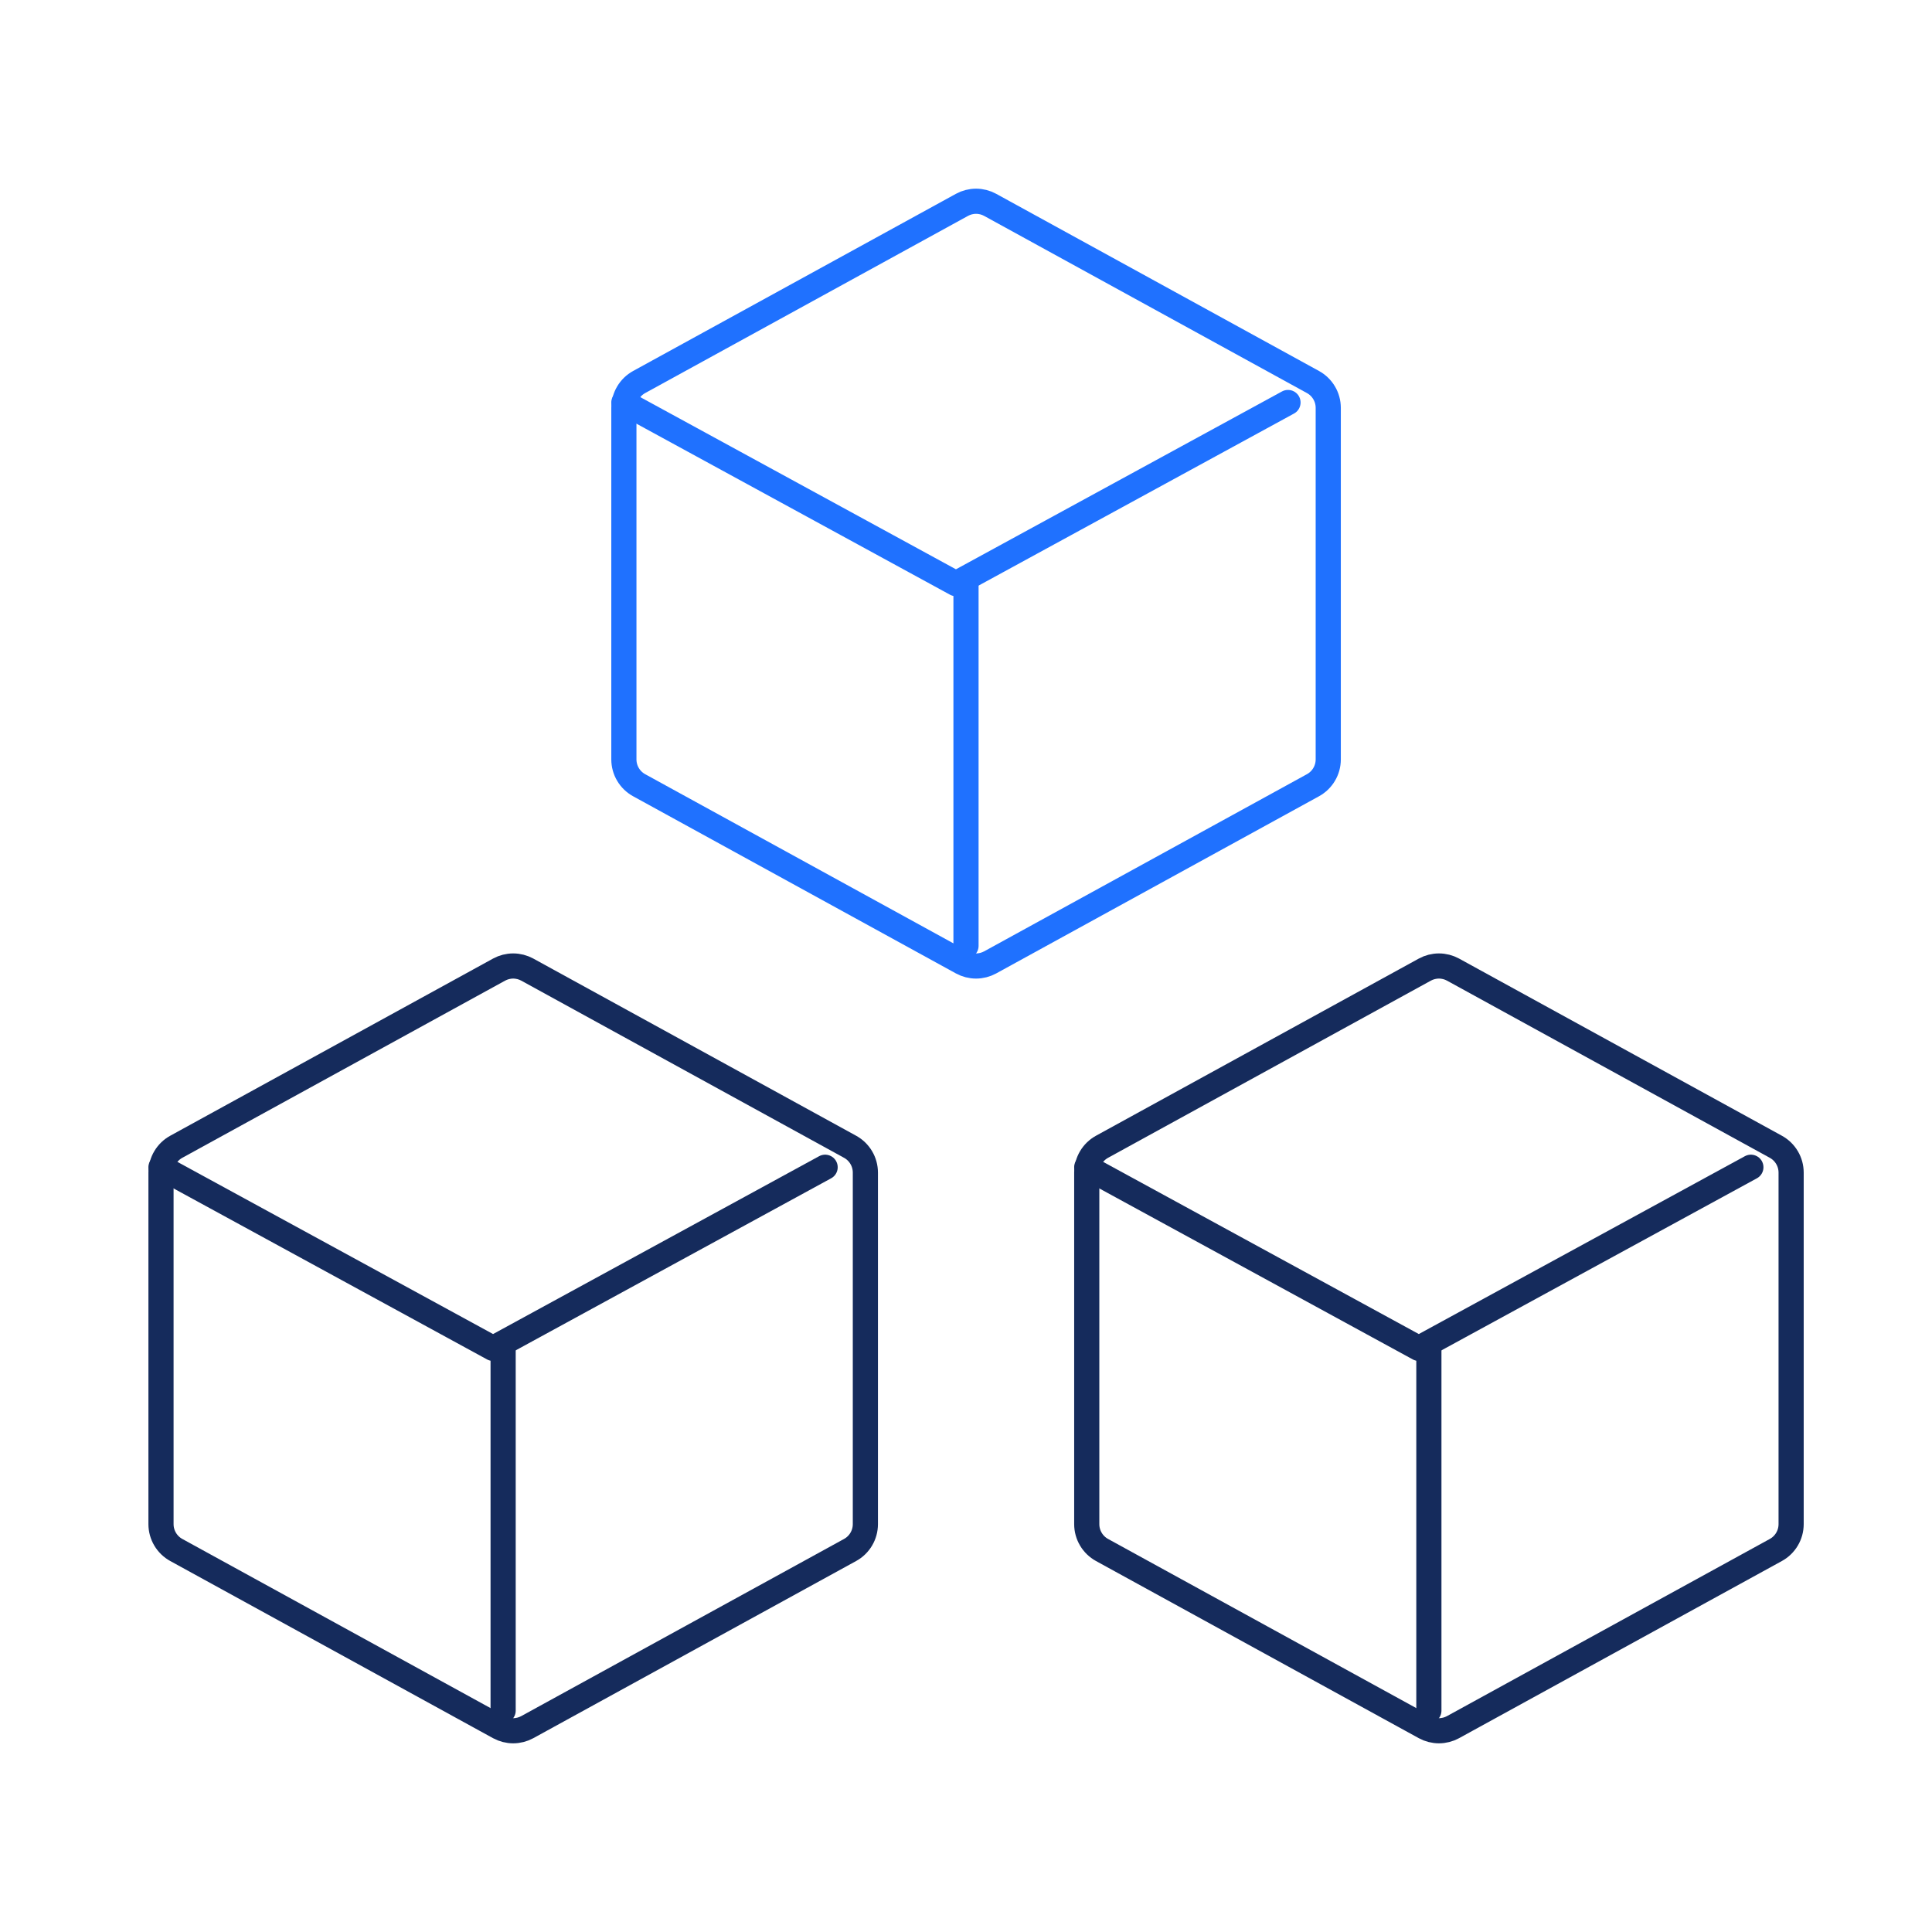
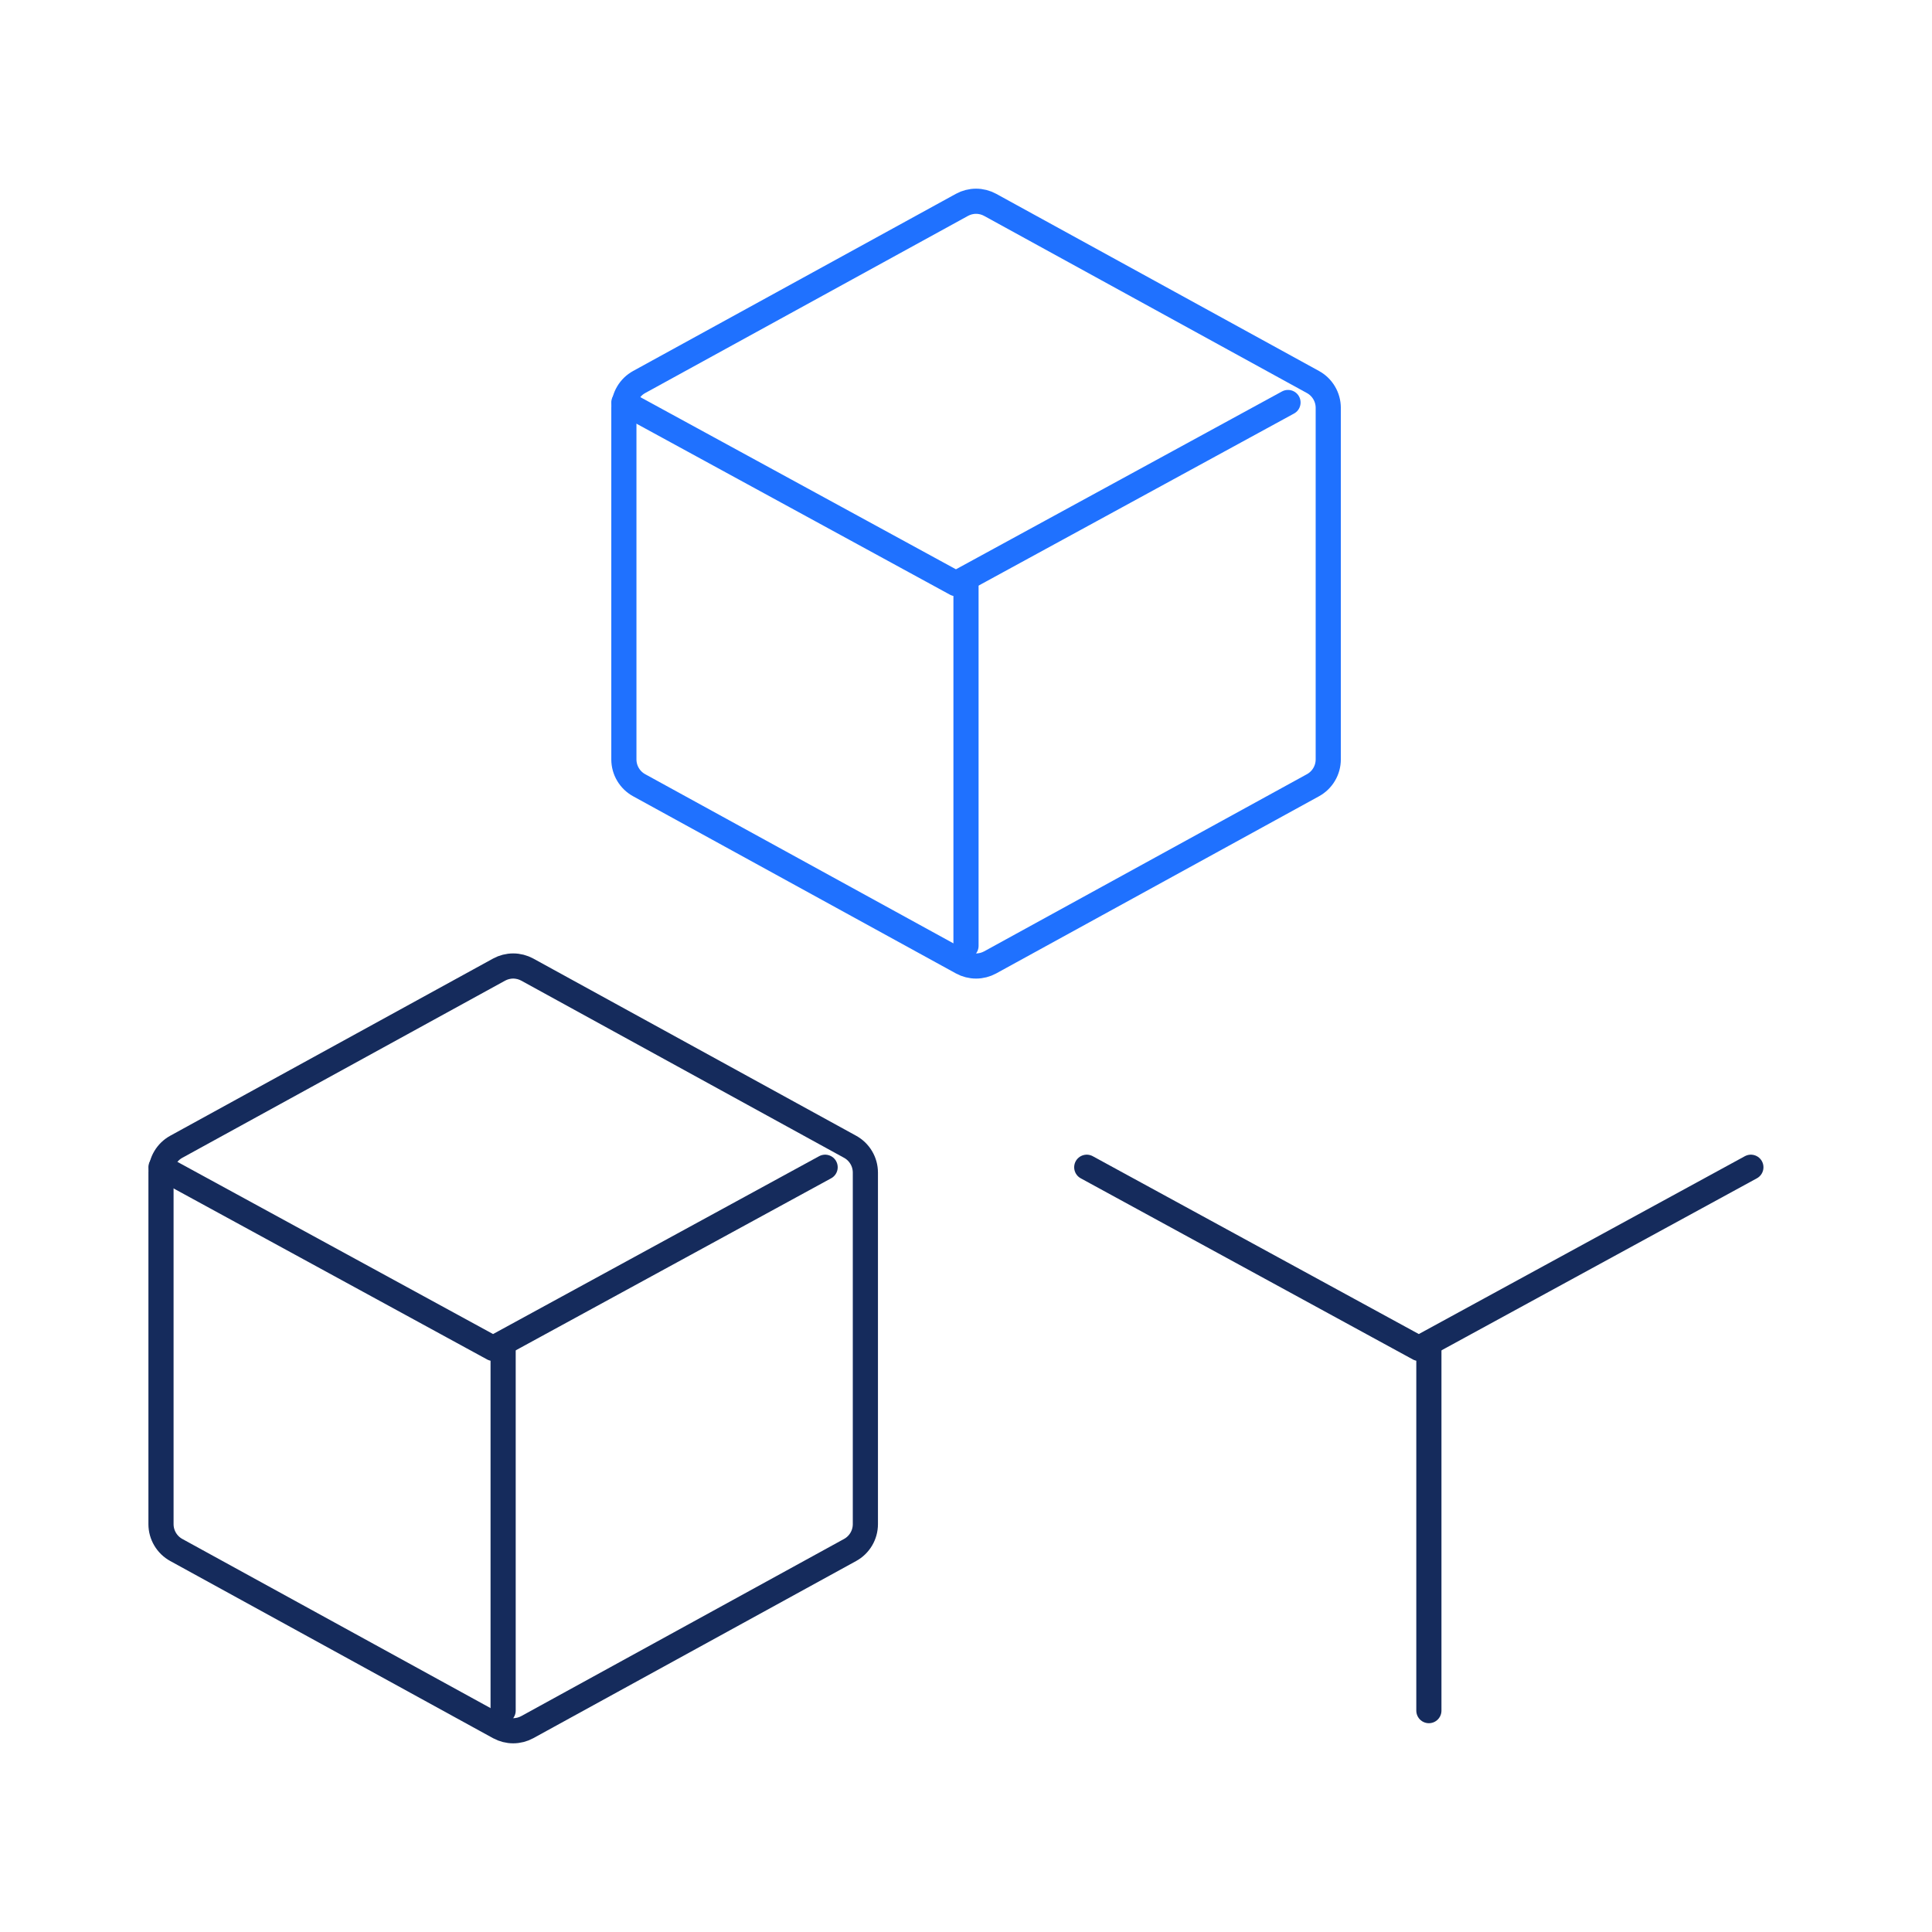
<svg xmlns="http://www.w3.org/2000/svg" width="96" height="96" viewBox="0 0 96 96" fill="none">
  <path d="M31 20L47.5 29L64 20" stroke="#1F71FF" stroke-width="1.25" stroke-linecap="round" stroke-linejoin="round" />
  <path d="M49.2 10.179L65.242 18.983C65.471 19.109 65.662 19.294 65.795 19.519C65.929 19.744 65.999 20 66 20.262V37.738C65.999 38 65.929 38.256 65.795 38.481C65.662 38.706 65.471 38.891 65.242 39.017L49.2 47.821C48.985 47.938 48.745 48 48.5 48C48.255 48 48.015 47.938 47.8 47.821L31.758 39.017C31.529 38.891 31.338 38.706 31.205 38.481C31.071 38.256 31.001 38 31 37.738V20.262C31.001 20 31.071 19.744 31.205 19.519C31.338 19.294 31.529 19.109 31.758 18.983L47.8 10.179C48.015 10.062 48.255 10 48.5 10C48.745 10 48.985 10.062 49.2 10.179Z" stroke="#1F71FF" stroke-width="1.25" stroke-linecap="round" stroke-linejoin="round" />
  <path d="M48 29V47" stroke="#1F71FF" stroke-width="1.25" stroke-linecap="round" stroke-linejoin="round" />
  <path d="M8 58L24.5 67L41 58" stroke="#152B5C" stroke-width="1.25" stroke-linecap="round" stroke-linejoin="round" />
  <path d="M26.2 48.179L42.242 56.983C42.471 57.109 42.662 57.294 42.795 57.519C42.929 57.744 42.999 58 43 58.262V75.738C42.999 76 42.929 76.256 42.795 76.481C42.662 76.706 42.471 76.891 42.242 77.017L26.2 85.821C25.985 85.938 25.745 86 25.5 86C25.255 86 25.015 85.938 24.8 85.821L8.758 77.017C8.529 76.891 8.338 76.706 8.205 76.481C8.071 76.256 8.001 76 8 75.738V58.262C8.001 58 8.071 57.744 8.205 57.519C8.338 57.294 8.529 57.109 8.758 56.983L24.8 48.179C25.015 48.062 25.255 48 25.5 48C25.745 48 25.985 48.062 26.2 48.179Z" stroke="#152B5C" stroke-width="1.25" stroke-linecap="round" stroke-linejoin="round" />
  <path d="M25 67V85" stroke="#152B5C" stroke-width="1.25" stroke-linecap="round" stroke-linejoin="round" />
  <path d="M54 58L70.5 67L87 58" stroke="#152B5C" stroke-width="1.25" stroke-linecap="round" stroke-linejoin="round" />
-   <path d="M72.2 48.179L88.242 56.983C88.471 57.109 88.662 57.294 88.795 57.519C88.929 57.744 88.999 58 89 58.262V75.738C88.999 76 88.929 76.256 88.795 76.481C88.662 76.706 88.471 76.891 88.242 77.017L72.2 85.821C71.985 85.938 71.745 86 71.5 86C71.255 86 71.015 85.938 70.8 85.821L54.758 77.017C54.529 76.891 54.338 76.706 54.205 76.481C54.071 76.256 54.001 76 54 75.738V58.262C54.001 58 54.071 57.744 54.205 57.519C54.338 57.294 54.529 57.109 54.758 56.983L70.8 48.179C71.015 48.062 71.255 48 71.5 48C71.745 48 71.985 48.062 72.2 48.179Z" stroke="#152B5C" stroke-width="1.25" stroke-linecap="round" stroke-linejoin="round" />
  <path d="M71 67V85" stroke="#152B5C" stroke-width="1.25" stroke-linecap="round" stroke-linejoin="round" />
</svg>